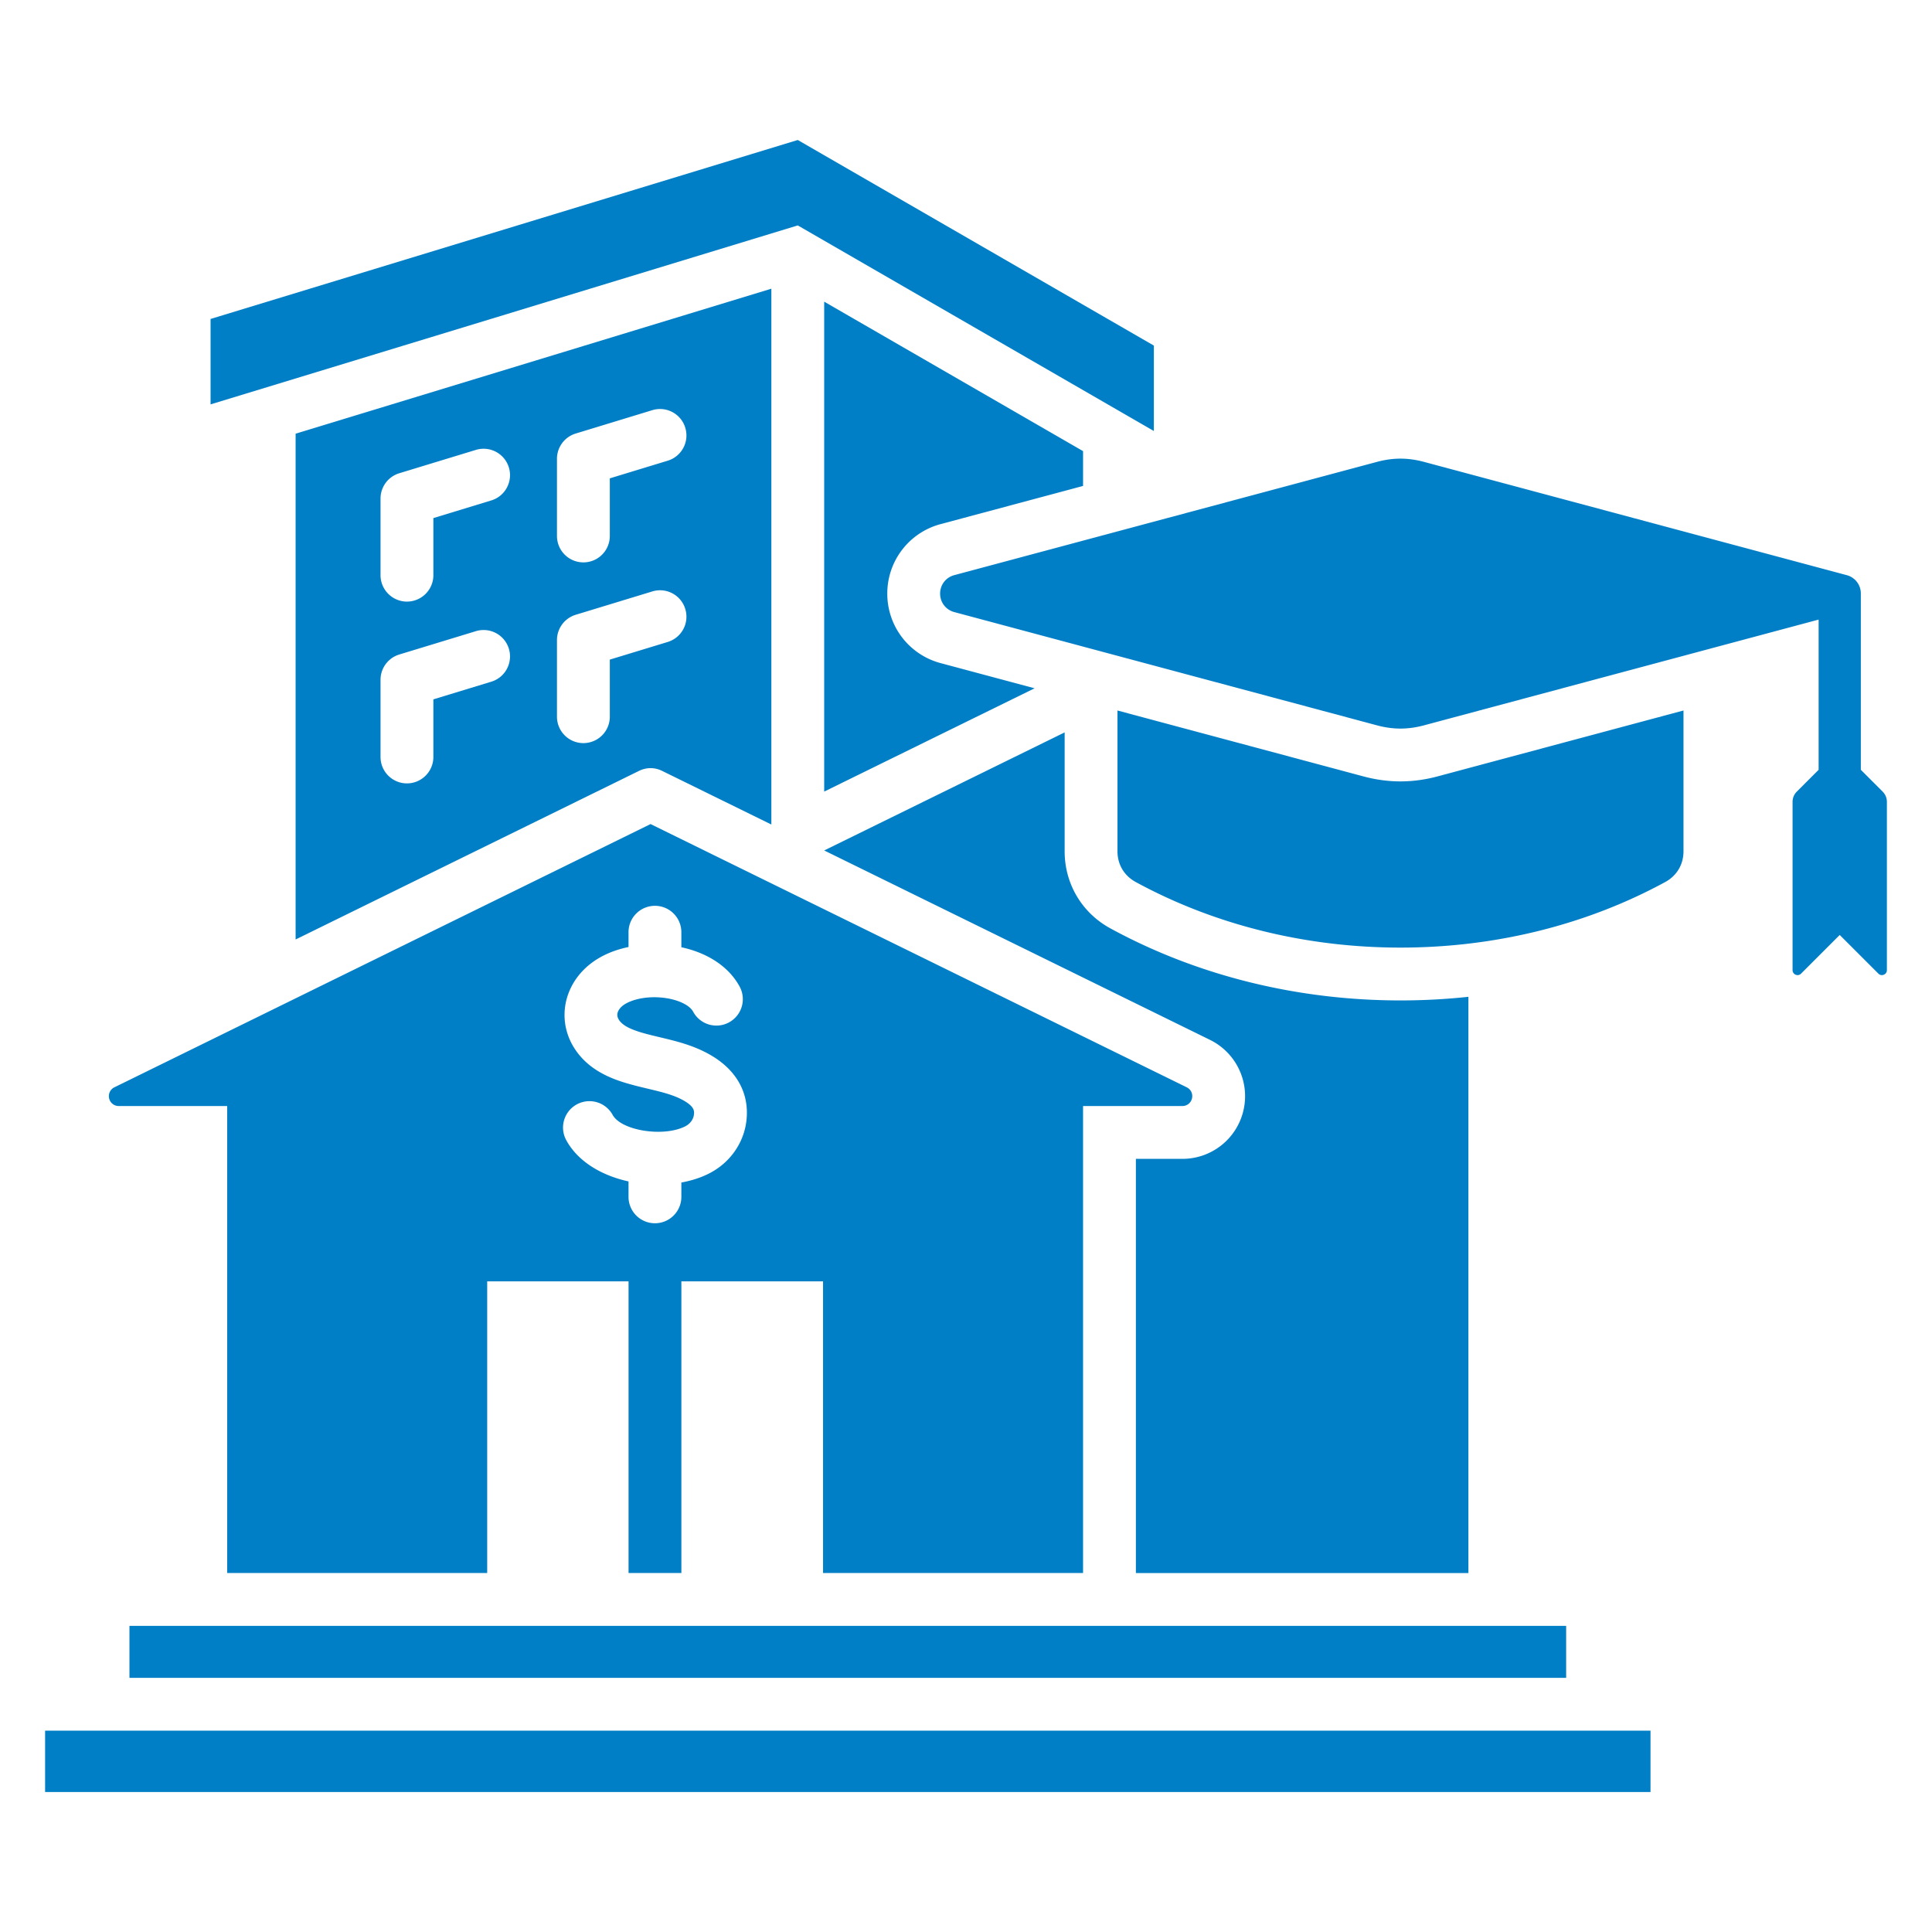
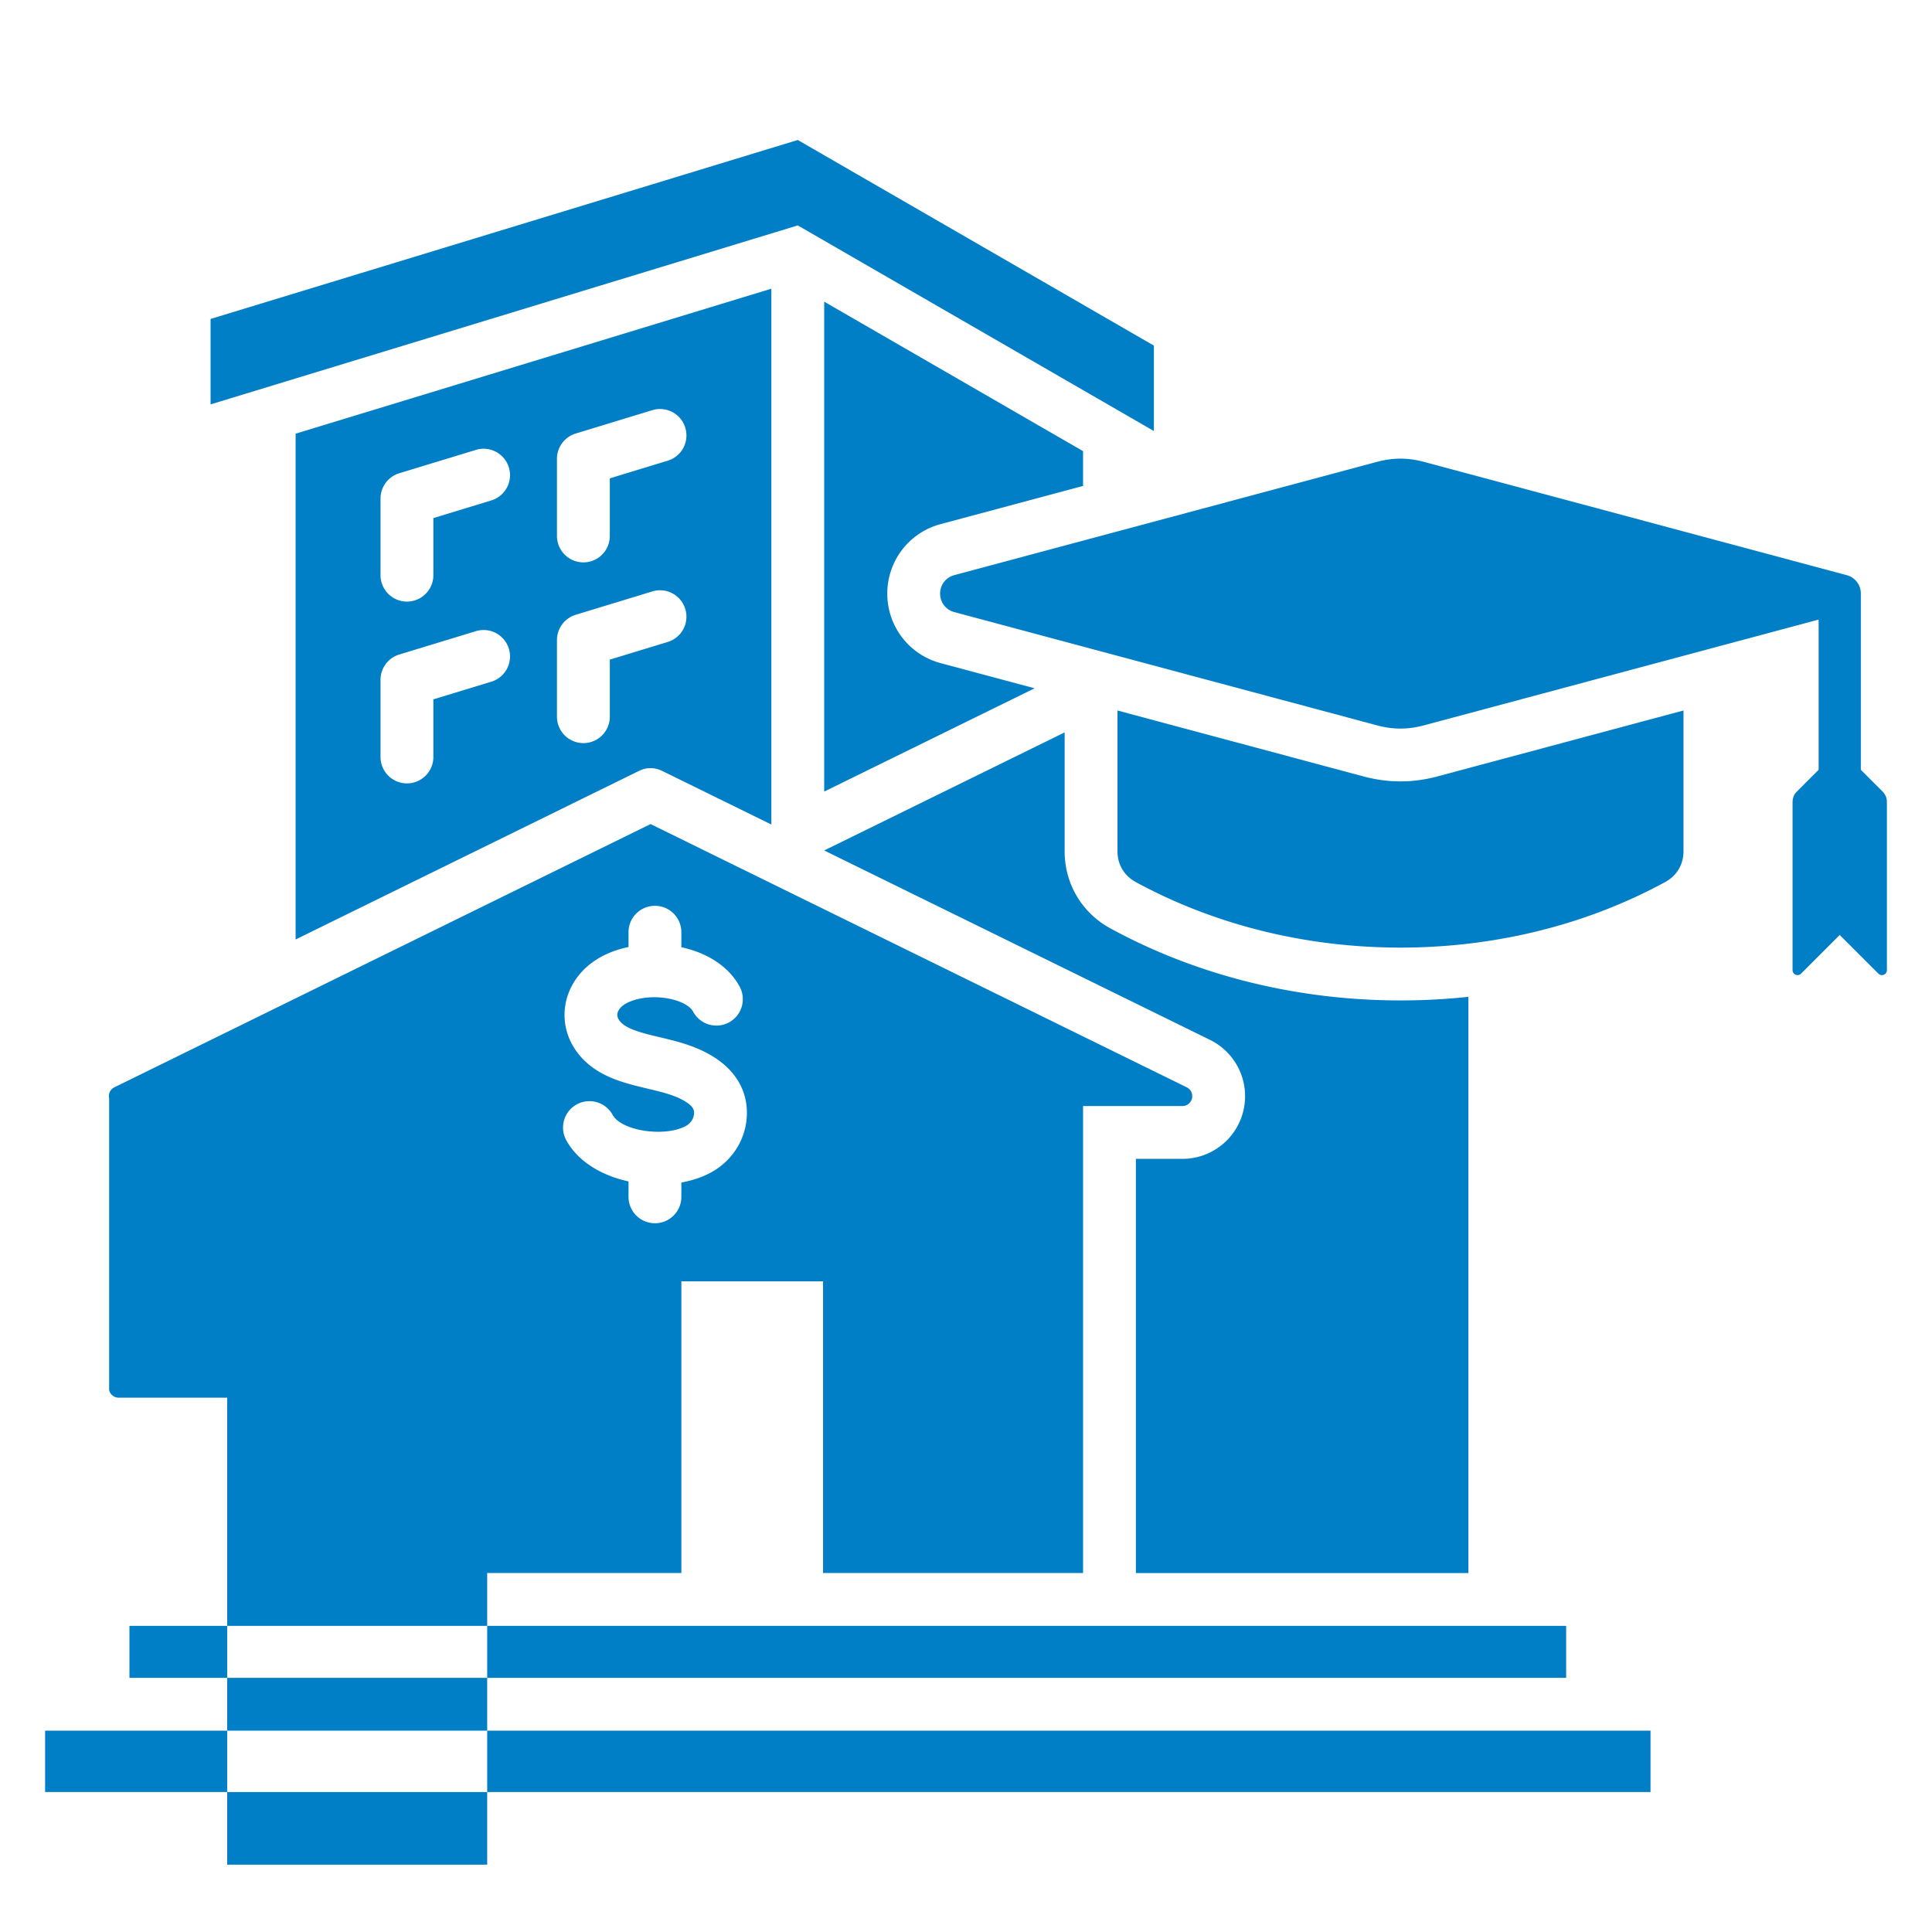
<svg xmlns="http://www.w3.org/2000/svg" version="1.1" width="512" height="512" x="0" y="0" viewBox="0 0 512 512" style="enable-background:new 0 0 512 512" xml:space="preserve" class="">
  <g>
-     <path fill-rule="evenodd" d="M235.142 157.314a19.014 19.014 0 0 0 14.133 18.418l24.904 6.673-55.761 27.378V79.945l68.604 39.609v9.227l-37.747 10.115a19.015 19.015 0 0 0-14.133 18.418zm-16.724 68.065 102.251 50.202a16.615 16.615 0 0 1 8.861 18.67 16.592 16.592 0 0 1-16.183 12.858h-12.325V416.87h88.121V264.164c-5.974.64-11.985.96-18.001.96-26.715 0-53.368-6.288-76.874-19.091-7.553-4.114-12.125-11.812-12.125-20.412v-31.528l-63.725 31.288zM11.951 474.9h425.451v-16.254H11.951zm293.834-360.679V91.583L211.417 37.1 55.802 84.528v22.638l155.615-47.428zm55.502 91.525-65.144-17.455v37.328c0 3.475 1.771 6.456 4.822 8.118 20.184 10.994 44.287 17.386 70.178 17.386s49.994-6.392 70.178-17.386c3.052-1.662 4.822-4.643 4.822-8.118V188.29l-65.147 17.456c-6.631 1.777-13.078 1.777-19.709 0zm137.602 4.004-5.747-5.747v-46.689a5.014 5.014 0 0 0-3.757-4.896l-112.013-30.014c-4.269-1.144-8.193-1.144-12.462 0l-112.013 30.014c-2.247.602-3.756 2.569-3.756 4.896s1.51 4.293 3.756 4.896l112.013 30.014c4.269 1.144 8.193 1.144 12.462 0l104.583-28.023v39.802l-5.747 5.747a3.824 3.824 0 0 0-1.16 2.8v44.542c0 1.177 1.421 1.765 2.252.933l10.248-10.248 10.247 10.248c.831.832 2.252.243 2.252-.933V212.55c0-1.09-.389-2.029-1.16-2.8zM78.341 248.974V114.932l126.077-38.425v141.998l-28.924-14.201c-2.011-.987-4.159-.987-6.17 0zm69.263-106.936a7 7 0 0 0 7.004 6.999 6.995 6.995 0 0 0 6.999-6.999v-15.27l15.352-4.68a6.987 6.987 0 0 0 4.646-8.734c-1.118-3.697-5.027-5.779-8.729-4.656l-20.307 6.194a6.991 6.991 0 0 0-4.965 6.695zm0 48.036a7.003 7.003 0 0 0 14.003 0v-15.27l15.352-4.68a6.989 6.989 0 0 0 4.646-8.734c-1.118-3.702-5.027-5.779-8.729-4.656l-20.307 6.189a7.002 7.002 0 0 0-4.965 6.7zm-46.759-37.505a7.003 7.003 0 0 0 14.003 0v-15.27l15.347-4.68c3.702-1.123 5.784-5.037 4.661-8.734a6.998 6.998 0 0 0-8.739-4.656l-20.312 6.189a7.004 7.004 0 0 0-4.96 6.7zm0 48.032c0 3.866 3.133 7.004 6.999 7.004s7.004-3.138 7.004-7.004v-15.265l15.347-4.68c3.702-1.123 5.784-5.037 4.661-8.734a7.002 7.002 0 0 0-8.739-4.656l-20.312 6.189a6.998 6.998 0 0 0-4.96 6.695zm-71.921 90.484a2.59 2.59 0 0 1 1.394-2.938l142.09-69.762 142.09 69.762c1.105.542 1.672 1.739 1.394 2.938s-1.316 2.023-2.546 2.023h-26.325v123.76h-68.904v-77.292h-37.545v77.292h-14v-77.292h-37.46v77.292H60.207v-123.76H31.469a2.59 2.59 0 0 1-2.547-2.023zm154.974 4.309c-.159 1.302-1.041 2.473-2.362 3.128-5.789 2.878-16.899 1.104-19.179-3.065a7.01 7.01 0 0 0-9.51-2.776 6.99 6.99 0 0 0-2.772 9.5c3.143 5.741 9.481 9.375 16.49 10.908v4.083a7 7 0 0 0 7.003 7.004 6.997 6.997 0 0 0 6.999-7.004v-3.793c2.588-.468 5.037-1.244 7.201-2.323 5.548-2.757 9.298-7.982 10.03-13.964.868-7.172-2.439-13.351-9.332-17.4-4.502-2.642-9.119-3.74-13.578-4.806-1.46-.347-2.844-.675-4.194-1.051-3.769-1.056-5.779-2.135-6.709-3.625-.67-1.075-.477-2.179.583-3.283 1.668-1.735 6.295-3.181 11.626-2.458 3.63.496 6.57 1.923 7.5 3.644a6.996 6.996 0 0 0 9.481 2.839c3.398-1.832 4.68-6.078 2.839-9.481-2.791-5.191-8.348-8.912-15.448-10.44v-3.981c0-3.866-3.128-6.999-6.999-6.999s-7.003 3.133-7.003 6.999v3.919c-4.468.92-8.83 2.863-12.098 6.266-5.471 5.697-6.411 13.896-2.352 20.394 3.721 5.962 9.871 8.31 14.822 9.688 1.61.453 3.181.824 4.709 1.191 3.769.897 7.042 1.672 9.732 3.258 2.757 1.624 2.618 2.781 2.521 3.629zM34.307 444.647h380.74v-13.778H34.307z" fill="#017fc6" opacity="1" data-original="#000000" class="" />
+     <path fill-rule="evenodd" d="M235.142 157.314a19.014 19.014 0 0 0 14.133 18.418l24.904 6.673-55.761 27.378V79.945l68.604 39.609v9.227l-37.747 10.115a19.015 19.015 0 0 0-14.133 18.418zm-16.724 68.065 102.251 50.202a16.615 16.615 0 0 1 8.861 18.67 16.592 16.592 0 0 1-16.183 12.858h-12.325V416.87h88.121V264.164c-5.974.64-11.985.96-18.001.96-26.715 0-53.368-6.288-76.874-19.091-7.553-4.114-12.125-11.812-12.125-20.412v-31.528l-63.725 31.288zM11.951 474.9h425.451v-16.254H11.951zm293.834-360.679V91.583L211.417 37.1 55.802 84.528v22.638l155.615-47.428zm55.502 91.525-65.144-17.455v37.328c0 3.475 1.771 6.456 4.822 8.118 20.184 10.994 44.287 17.386 70.178 17.386s49.994-6.392 70.178-17.386c3.052-1.662 4.822-4.643 4.822-8.118V188.29l-65.147 17.456c-6.631 1.777-13.078 1.777-19.709 0zm137.602 4.004-5.747-5.747v-46.689a5.014 5.014 0 0 0-3.757-4.896l-112.013-30.014c-4.269-1.144-8.193-1.144-12.462 0l-112.013 30.014c-2.247.602-3.756 2.569-3.756 4.896s1.51 4.293 3.756 4.896l112.013 30.014c4.269 1.144 8.193 1.144 12.462 0l104.583-28.023v39.802l-5.747 5.747a3.824 3.824 0 0 0-1.16 2.8v44.542c0 1.177 1.421 1.765 2.252.933l10.248-10.248 10.247 10.248c.831.832 2.252.243 2.252-.933V212.55c0-1.09-.389-2.029-1.16-2.8zM78.341 248.974V114.932l126.077-38.425v141.998l-28.924-14.201c-2.011-.987-4.159-.987-6.17 0zm69.263-106.936a7 7 0 0 0 7.004 6.999 6.995 6.995 0 0 0 6.999-6.999v-15.27l15.352-4.68a6.987 6.987 0 0 0 4.646-8.734c-1.118-3.697-5.027-5.779-8.729-4.656l-20.307 6.194a6.991 6.991 0 0 0-4.965 6.695zm0 48.036a7.003 7.003 0 0 0 14.003 0v-15.27l15.352-4.68a6.989 6.989 0 0 0 4.646-8.734c-1.118-3.702-5.027-5.779-8.729-4.656l-20.307 6.189a7.002 7.002 0 0 0-4.965 6.7zm-46.759-37.505a7.003 7.003 0 0 0 14.003 0v-15.27l15.347-4.68c3.702-1.123 5.784-5.037 4.661-8.734a6.998 6.998 0 0 0-8.739-4.656l-20.312 6.189a7.004 7.004 0 0 0-4.96 6.7zm0 48.032c0 3.866 3.133 7.004 6.999 7.004s7.004-3.138 7.004-7.004v-15.265l15.347-4.68c3.702-1.123 5.784-5.037 4.661-8.734a7.002 7.002 0 0 0-8.739-4.656l-20.312 6.189a6.998 6.998 0 0 0-4.96 6.695zm-71.921 90.484a2.59 2.59 0 0 1 1.394-2.938l142.09-69.762 142.09 69.762c1.105.542 1.672 1.739 1.394 2.938s-1.316 2.023-2.546 2.023h-26.325v123.76h-68.904v-77.292h-37.545v77.292h-14h-37.46v77.292H60.207v-123.76H31.469a2.59 2.59 0 0 1-2.547-2.023zm154.974 4.309c-.159 1.302-1.041 2.473-2.362 3.128-5.789 2.878-16.899 1.104-19.179-3.065a7.01 7.01 0 0 0-9.51-2.776 6.99 6.99 0 0 0-2.772 9.5c3.143 5.741 9.481 9.375 16.49 10.908v4.083a7 7 0 0 0 7.003 7.004 6.997 6.997 0 0 0 6.999-7.004v-3.793c2.588-.468 5.037-1.244 7.201-2.323 5.548-2.757 9.298-7.982 10.03-13.964.868-7.172-2.439-13.351-9.332-17.4-4.502-2.642-9.119-3.74-13.578-4.806-1.46-.347-2.844-.675-4.194-1.051-3.769-1.056-5.779-2.135-6.709-3.625-.67-1.075-.477-2.179.583-3.283 1.668-1.735 6.295-3.181 11.626-2.458 3.63.496 6.57 1.923 7.5 3.644a6.996 6.996 0 0 0 9.481 2.839c3.398-1.832 4.68-6.078 2.839-9.481-2.791-5.191-8.348-8.912-15.448-10.44v-3.981c0-3.866-3.128-6.999-6.999-6.999s-7.003 3.133-7.003 6.999v3.919c-4.468.92-8.83 2.863-12.098 6.266-5.471 5.697-6.411 13.896-2.352 20.394 3.721 5.962 9.871 8.31 14.822 9.688 1.61.453 3.181.824 4.709 1.191 3.769.897 7.042 1.672 9.732 3.258 2.757 1.624 2.618 2.781 2.521 3.629zM34.307 444.647h380.74v-13.778H34.307z" fill="#017fc6" opacity="1" data-original="#000000" class="" />
  </g>
</svg>